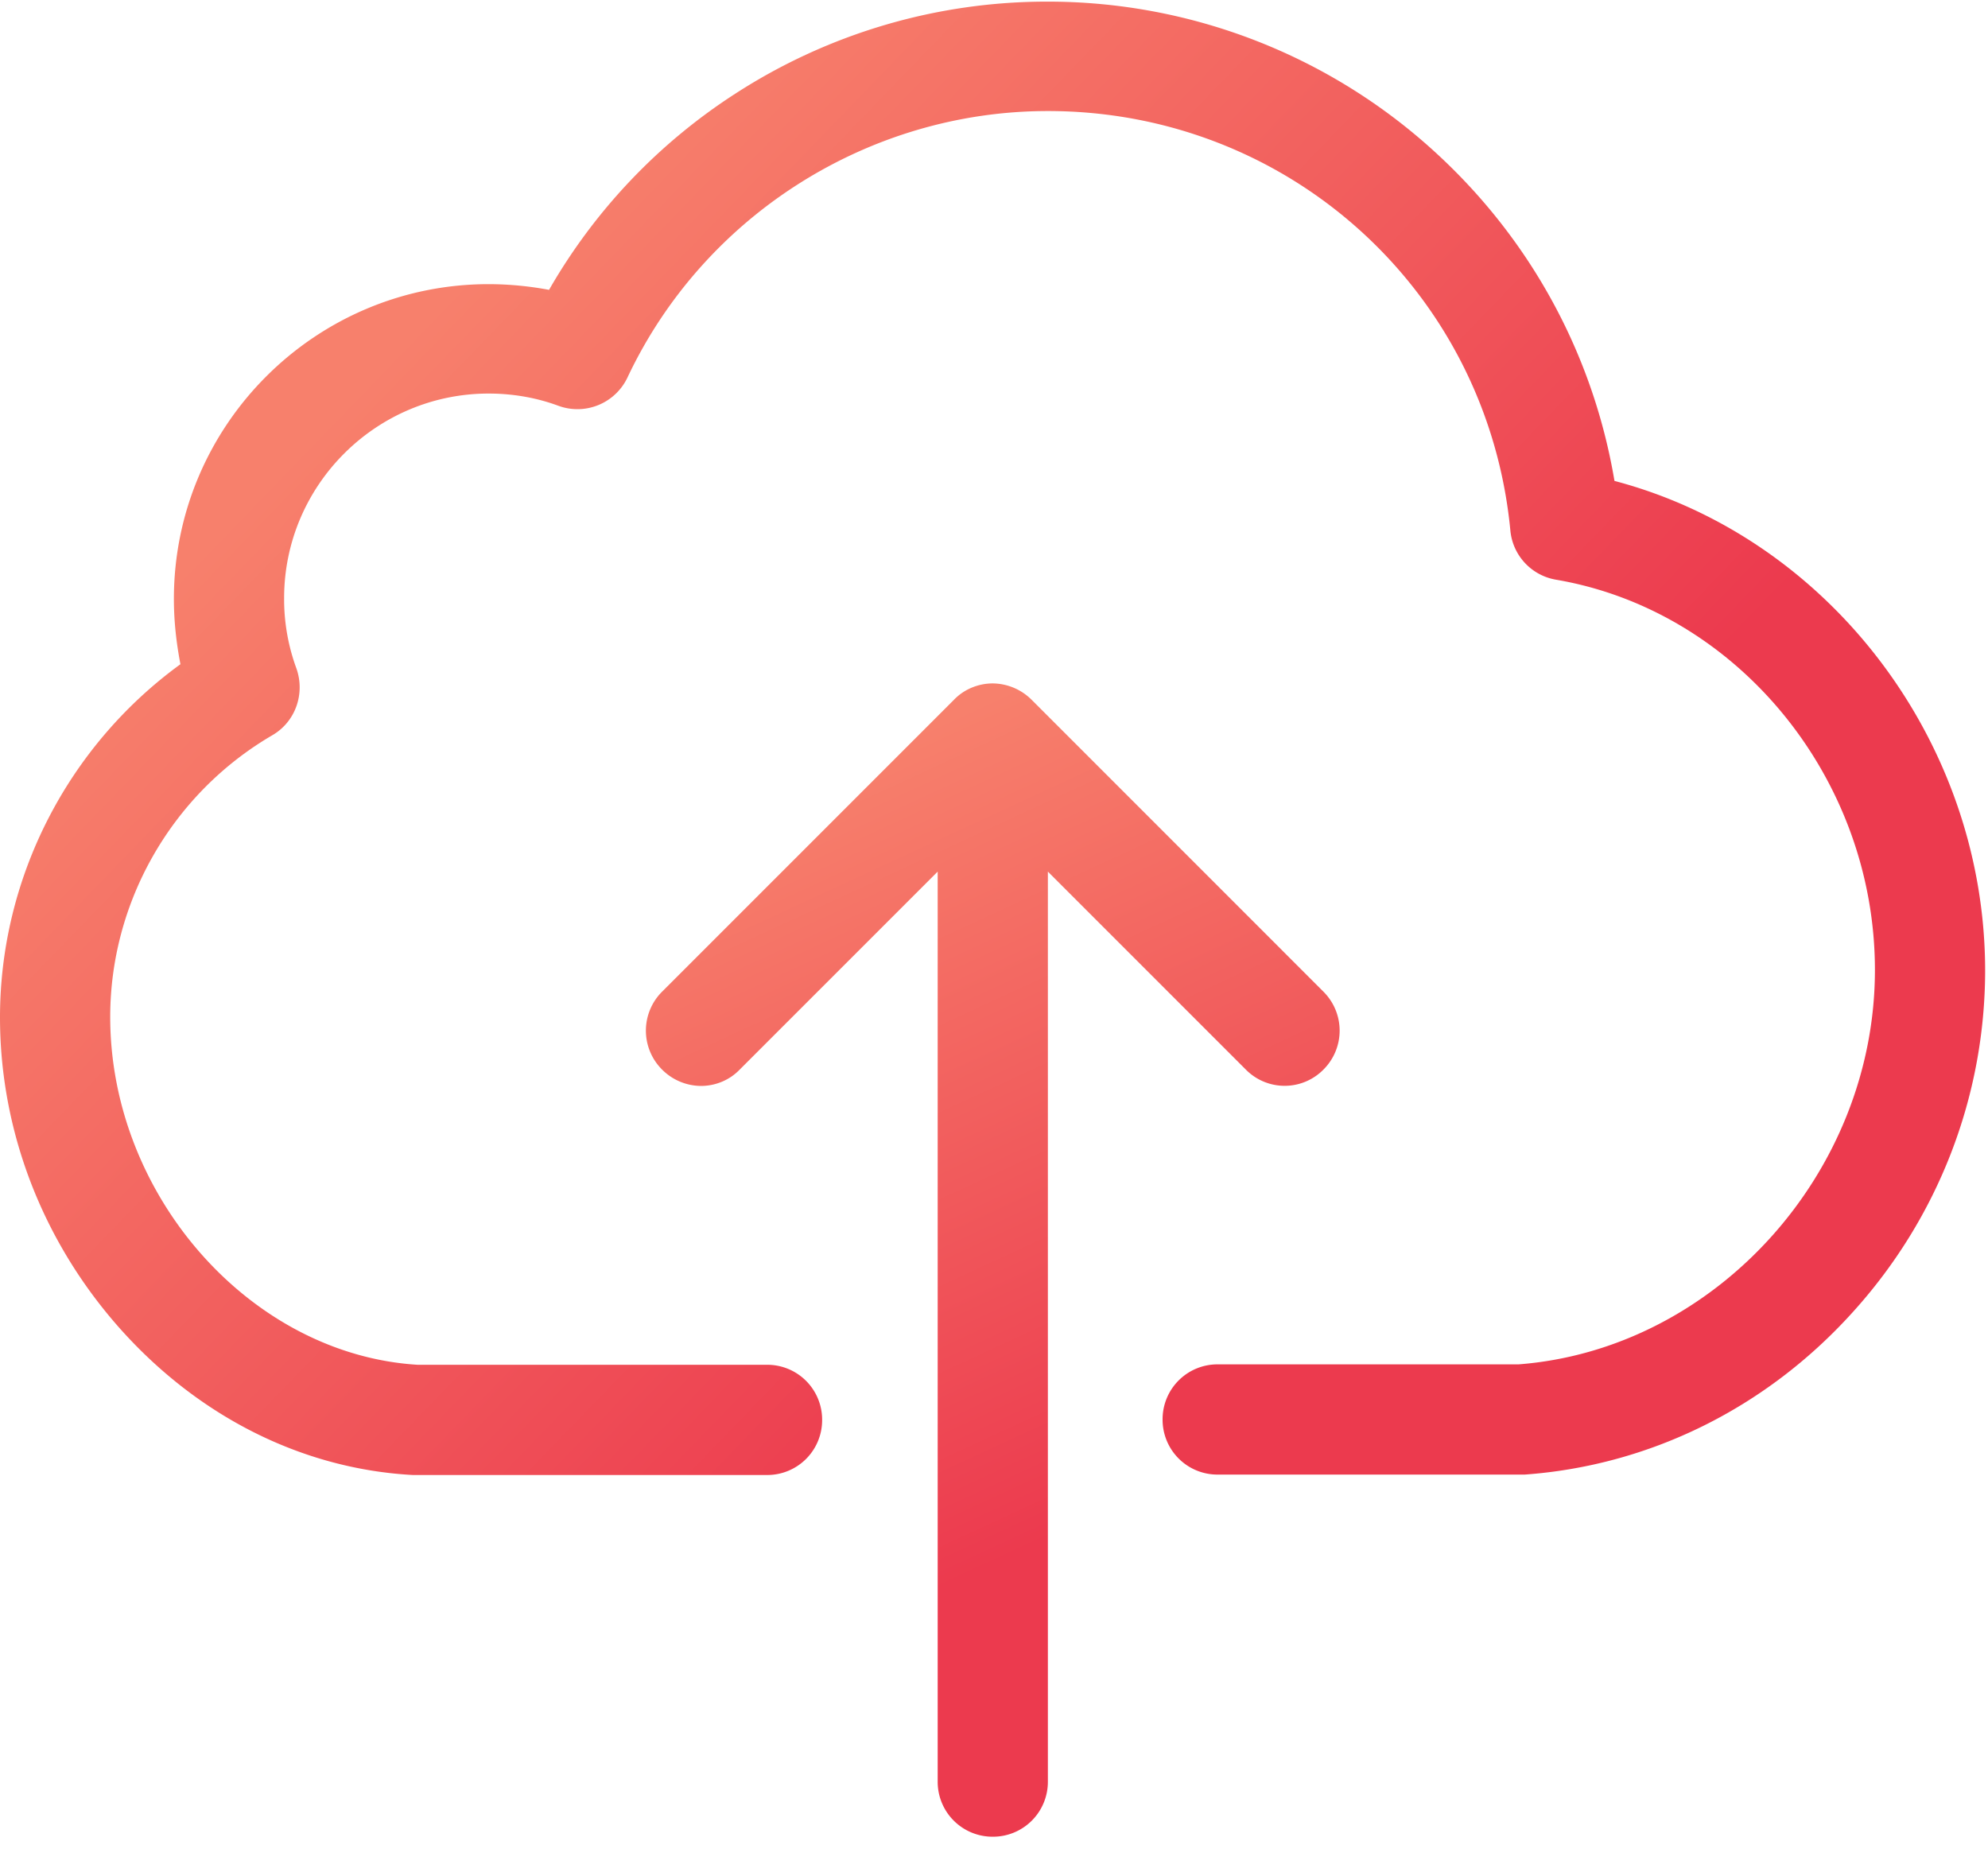
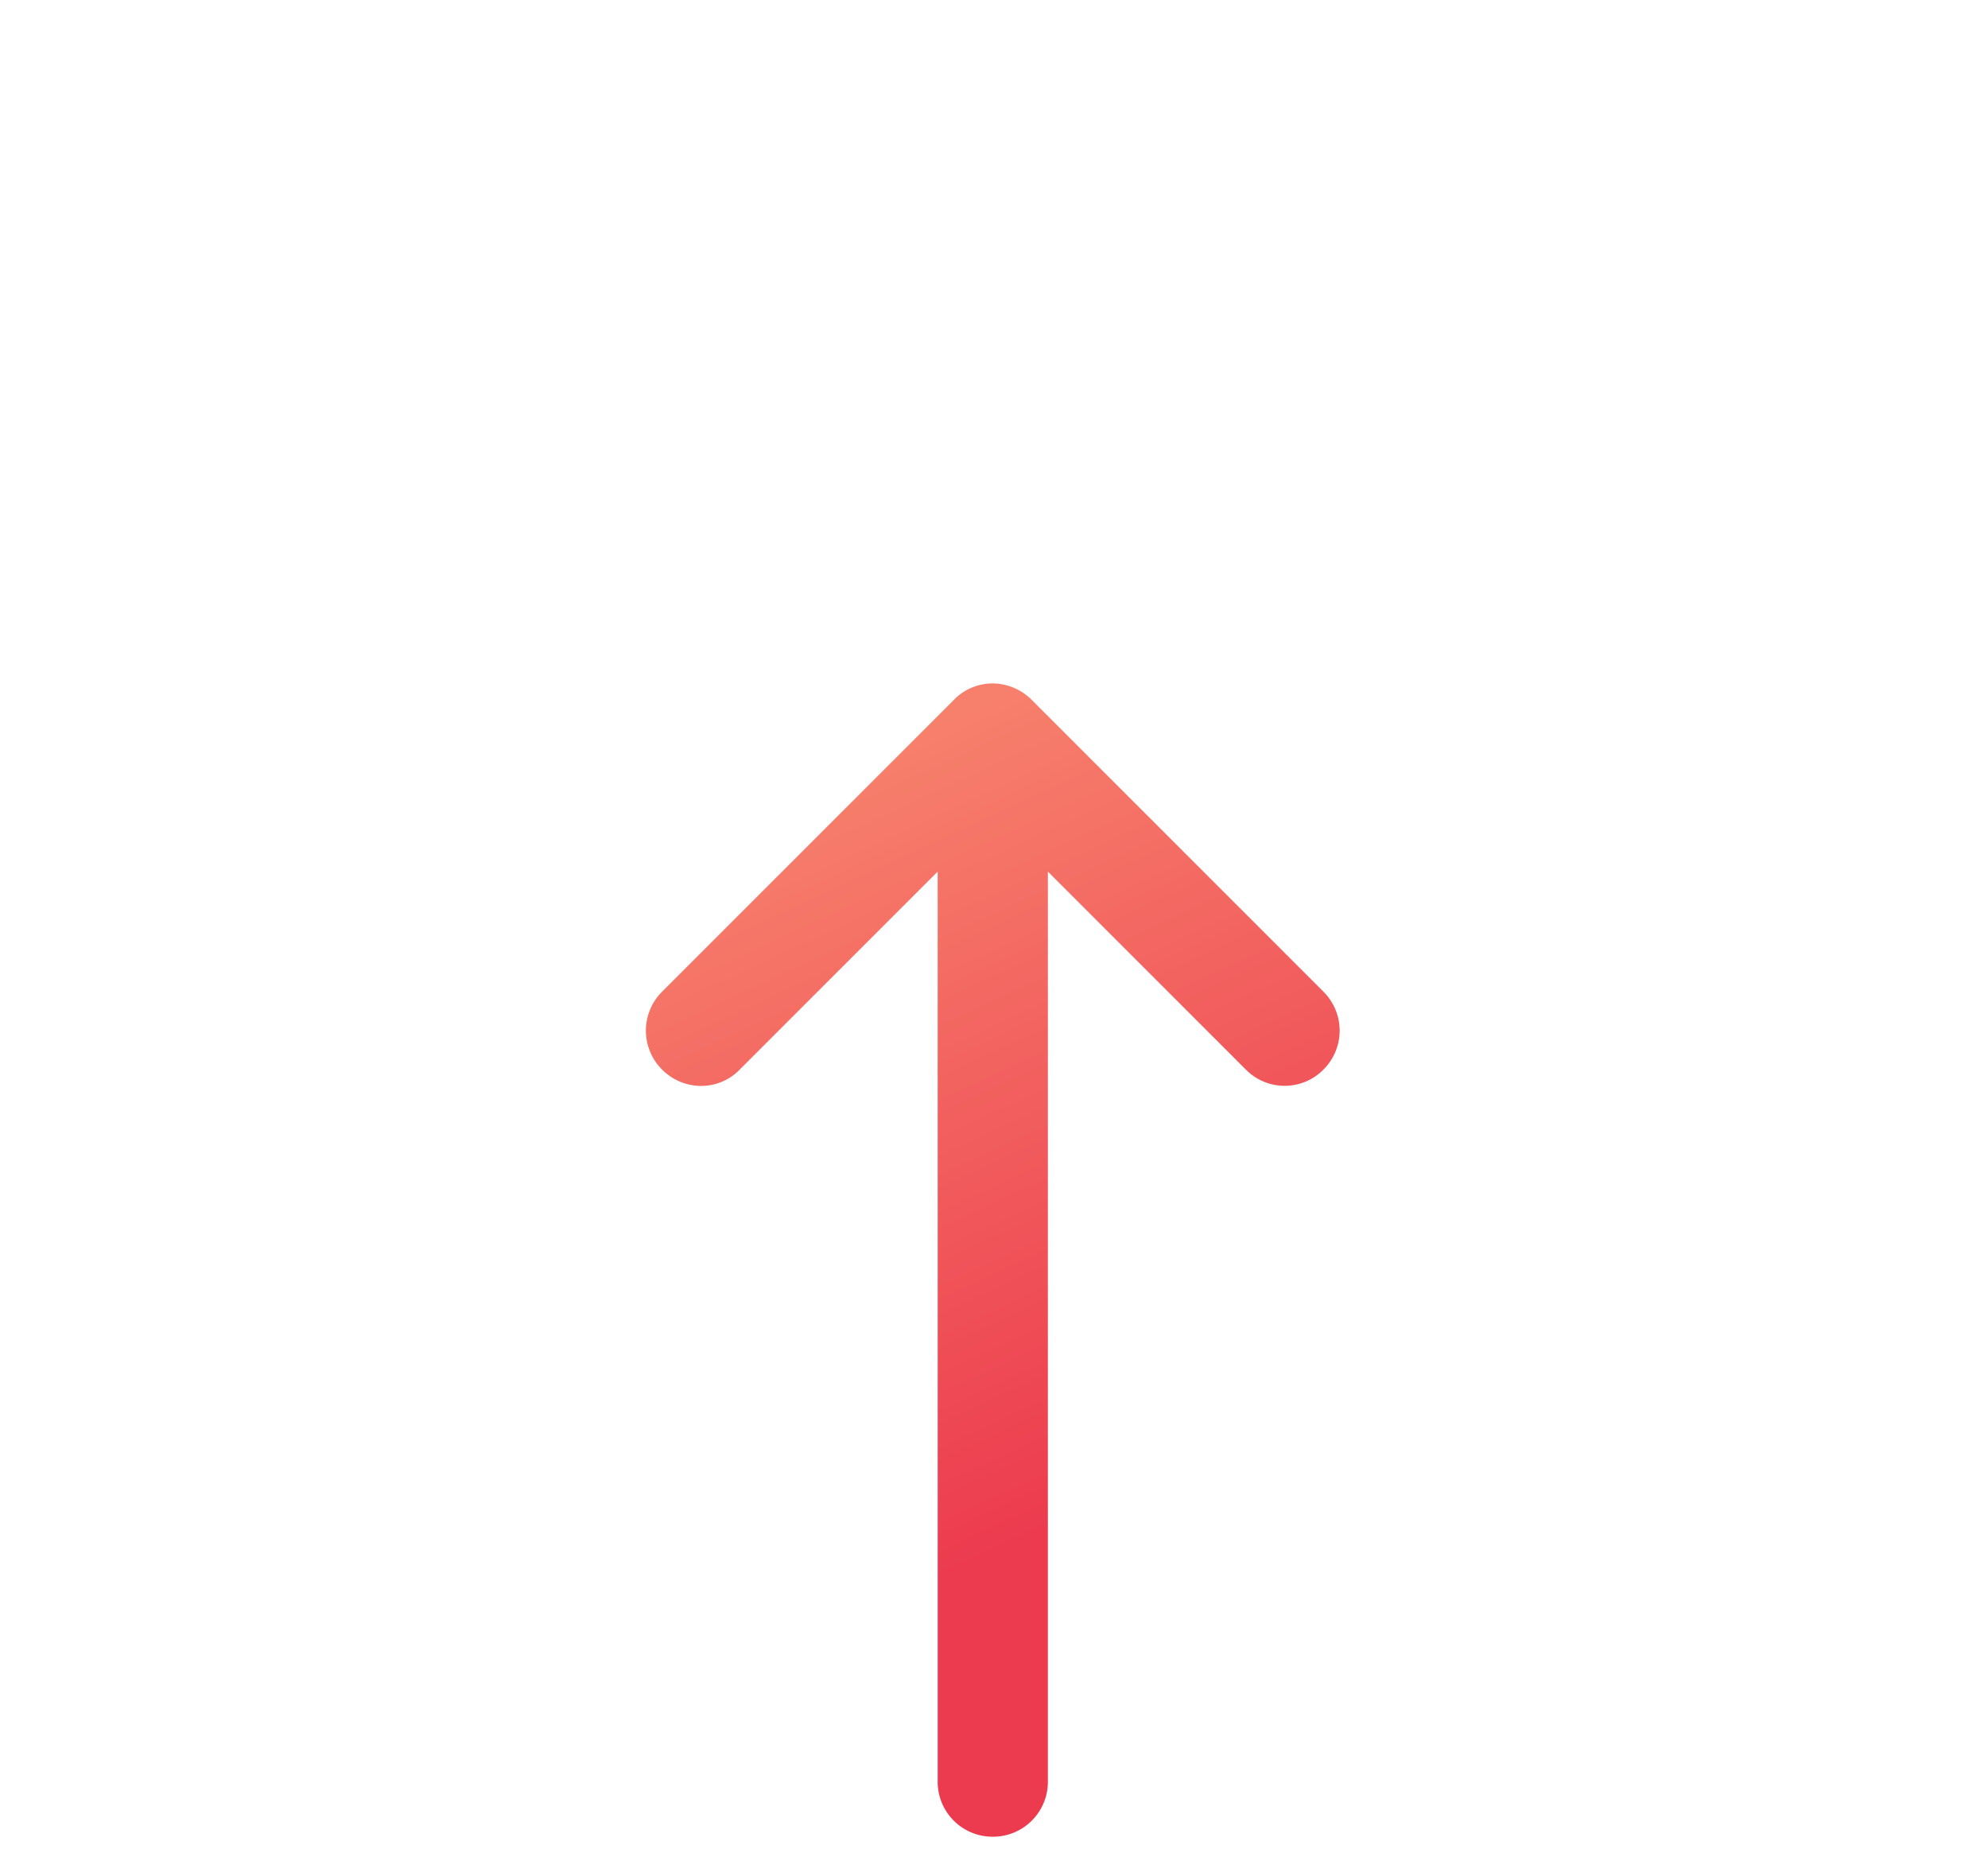
<svg xmlns="http://www.w3.org/2000/svg" width="100" height="93" viewBox="0 0 100 93">
  <defs>
    <linearGradient id="a" x1="19.45%" x2="72.904%" y1="24.891%" y2="63.28%">
      <stop offset="0%" stop-color="#F7806C" />
      <stop offset="100%" stop-color="#EC3A4E" />
    </linearGradient>
    <linearGradient id="b" x1="38.943%" x2="58.289%" y1="4.411%" y2="74.112%">
      <stop offset="0%" stop-color="#F7806C" />
      <stop offset="100%" stop-color="#EC3A4E" />
    </linearGradient>
  </defs>
  <g fill="none" fill-rule="nonzero">
-     <path fill="url(#a)" d="M81.211 24.189c-1.067-6.345-4.209-12.136-9.014-16.53A28.844 28.844 0 0 0 52.69.082a28.835 28.835 0 0 0-15.688 4.62 28.796 28.796 0 0 0-9.384 9.877 16.57 16.57 0 0 0-3.039-.287c-8.727 0-15.832 7.104-15.832 15.831 0 1.13.124 2.218.329 3.286C3.429 37.515 0 44.127 0 51.17c0 5.688 2.115 11.212 5.975 15.586 3.963 4.476 9.2 7.125 14.785 7.433h17.824a2.76 2.76 0 0 0 2.771-2.772 2.76 2.76 0 0 0-2.772-2.772H21.006C12.608 68.13 5.544 60.144 5.544 51.15c0-5.811 3.121-11.232 8.152-14.168 1.17-.678 1.663-2.095 1.212-3.368a10.06 10.06 0 0 1-.616-3.532c0-5.667 4.62-10.287 10.287-10.287 1.212 0 2.403.205 3.511.616a2.785 2.785 0 0 0 3.47-1.417C35.4 10.842 43.697 5.585 52.71 5.585c12.115 0 22.115 9.076 23.265 21.109a2.769 2.769 0 0 0 2.3 2.464c9.138 1.56 16.037 10 16.037 19.63 0 10.206-8.029 19.076-17.926 19.836H61.253a2.76 2.76 0 0 0-2.773 2.772 2.76 2.76 0 0 0 2.773 2.772h15.441c6.263-.451 12.115-3.326 16.468-8.131 4.333-4.764 6.694-10.883 6.694-17.248-.02-11.52-7.885-21.766-18.645-24.6z" />
    <path fill="url(#b)" d="M66.57 53.799a2.764 2.764 0 0 0 0-3.922L51.89 35.195a2.805 2.805 0 0 0-1.952-.821c-.718 0-1.437.287-1.95.821L33.306 49.877a2.764 2.764 0 0 0 0 3.922 2.79 2.79 0 0 0 1.95.821c.699 0 1.418-.267 1.951-.821l9.96-9.96v45.77a2.76 2.76 0 0 0 2.771 2.773 2.76 2.76 0 0 0 2.772-2.772V43.84l9.96 9.959a2.74 2.74 0 0 0 3.9 0z" />
  </g>
</svg>